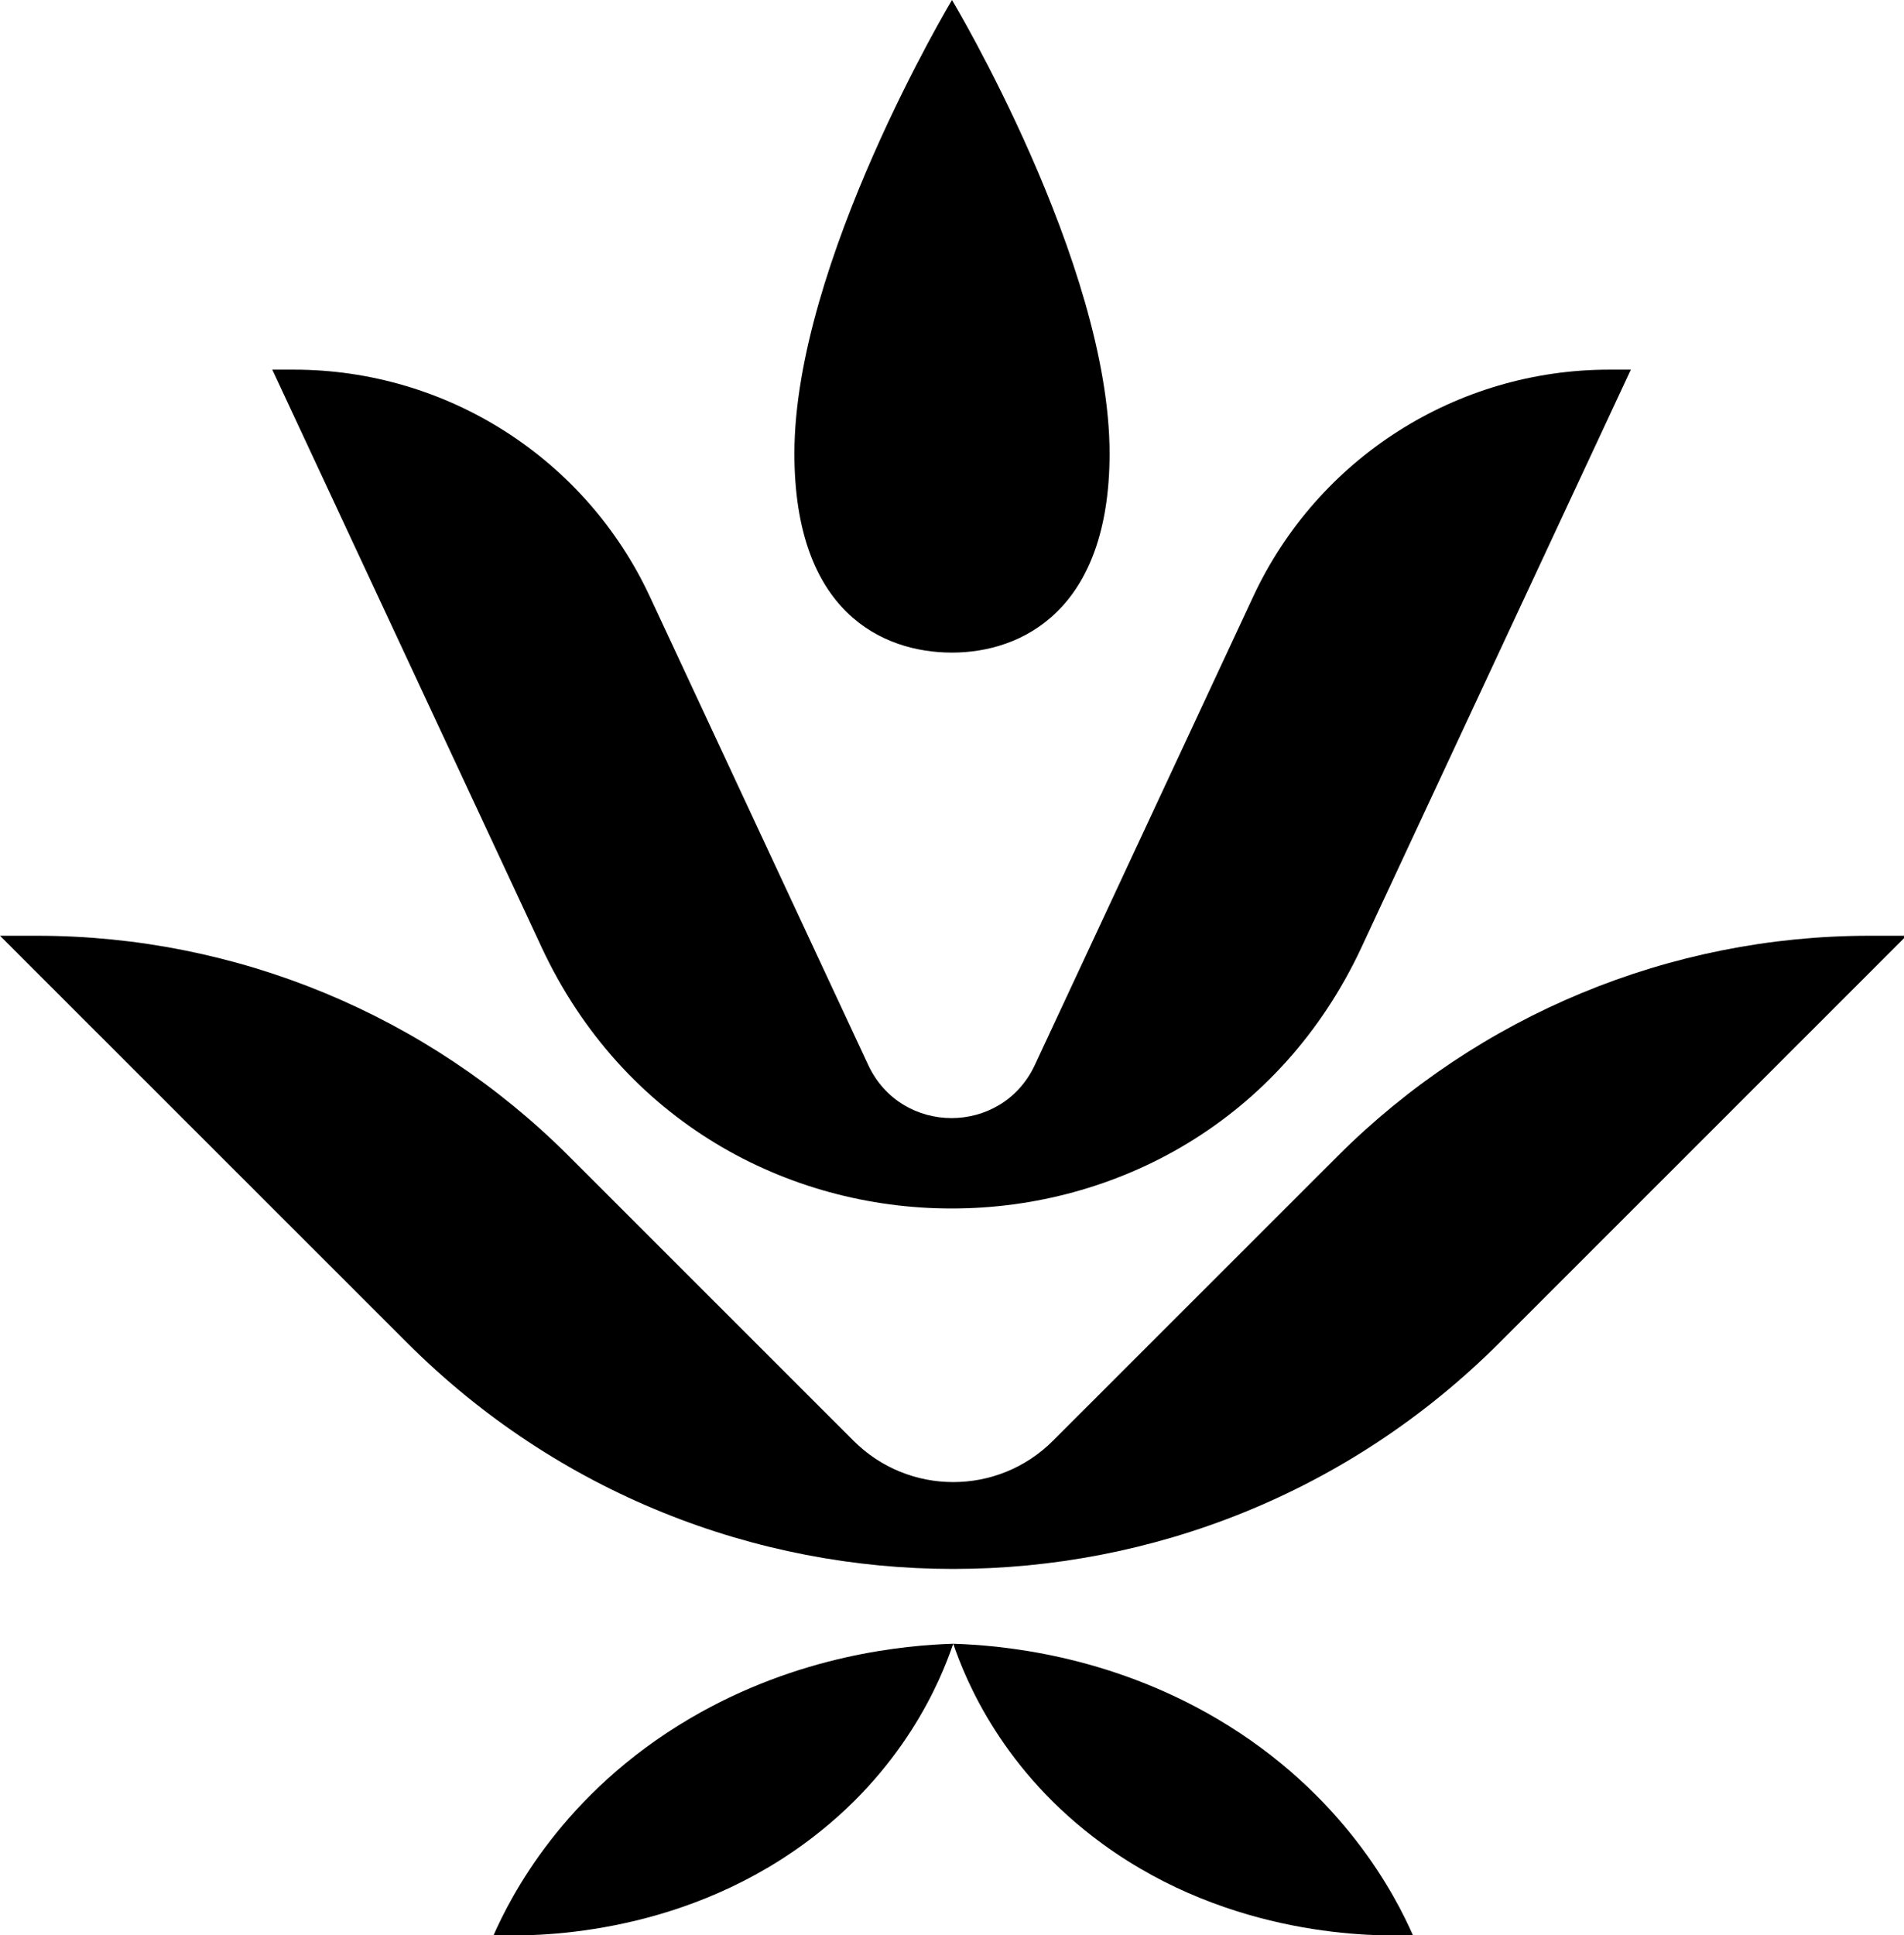
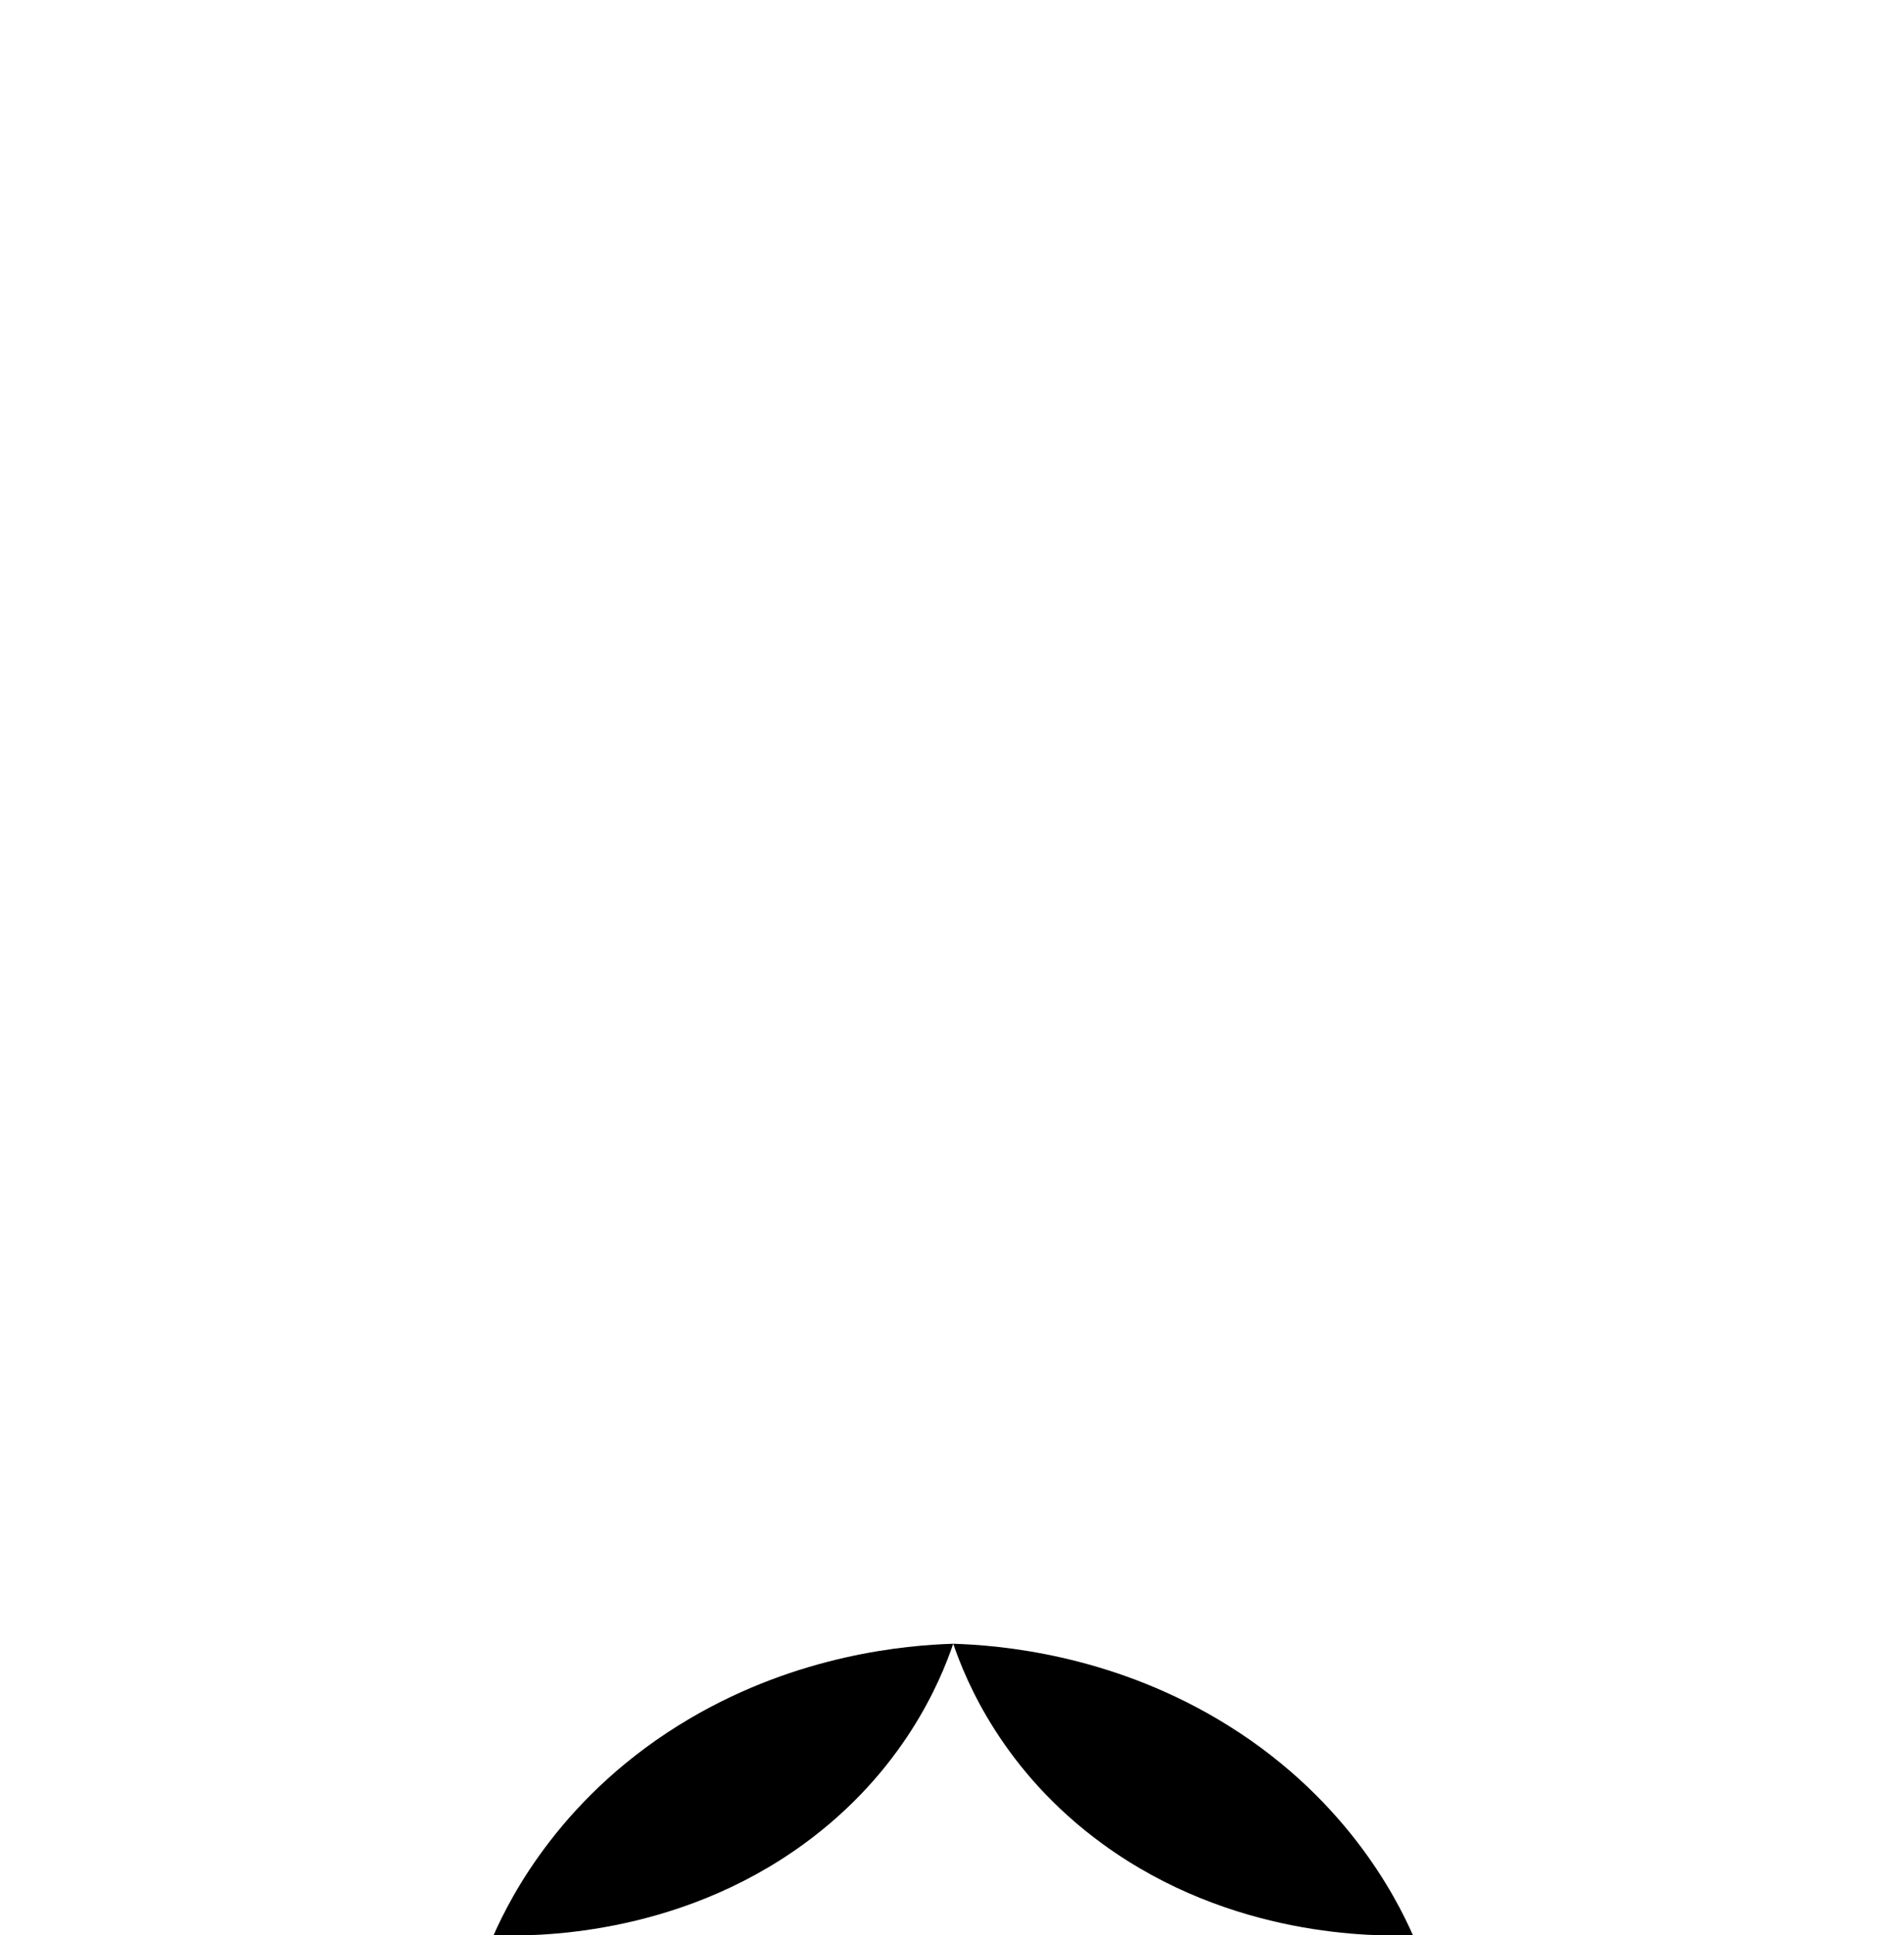
<svg xmlns="http://www.w3.org/2000/svg" id="Layer_1" data-name="Layer 1" viewBox="0 0 767.85 780.21">
-   <path d="m657.69,149.03l-106.45,228.24-2.15,4.63c-65.49,140.45-265.19,140.45-330.68,0-.72-1.55-1.43-3.08-2.15-4.63-35.48-76.07-70.97-152.15-106.45-228.24h8.69c61.56,0,117.55,35.67,143.56,91.46l63.78,136.78,24.3,52.1c13.31,28.54,53.88,28.54,67.19,0l24.3-52.1,63.78-136.78c26.02-55.79,82-91.46,143.56-91.46h8.71Z" />
-   <path d="m768.85,377.27l-164.13,164.07c-121.68,121.62-318.9,121.62-440.57,0L0,377.27h14.92c80.43,0,157.56,31.94,214.44,88.8l114.88,114.83c22.2,22.18,58.16,22.18,80.37,0l114.88-114.83c56.88-56.86,134.02-88.8,214.44-88.8h14.92Z" />
-   <path d="m383.92,0s-63.55,105.96-63.55,182.82c0,63.98,35.52,80.29,63.55,80.29s63.55-16.95,63.55-80.29C447.47,105.96,383.92,0,383.92,0Z" />
  <path d="m384.42,662.72h0c-5.05,14.82-19.96,51.4-60.29,80.75-51.95,37.81-109.87,37.3-125.08,36.74h0c6.87-15.53,27.96-57.25,79.11-87.33,44.03-25.89,87.24-29.57,106.27-30.17Z" />
  <path d="m384.43,662.72h0c5.05,14.82,19.96,51.4,60.29,80.75,51.95,37.81,109.87,37.3,125.08,36.74h0c-6.87-15.53-27.96-57.25-79.11-87.33-44.03-25.89-87.24-29.57-106.27-30.17Z" />
</svg>